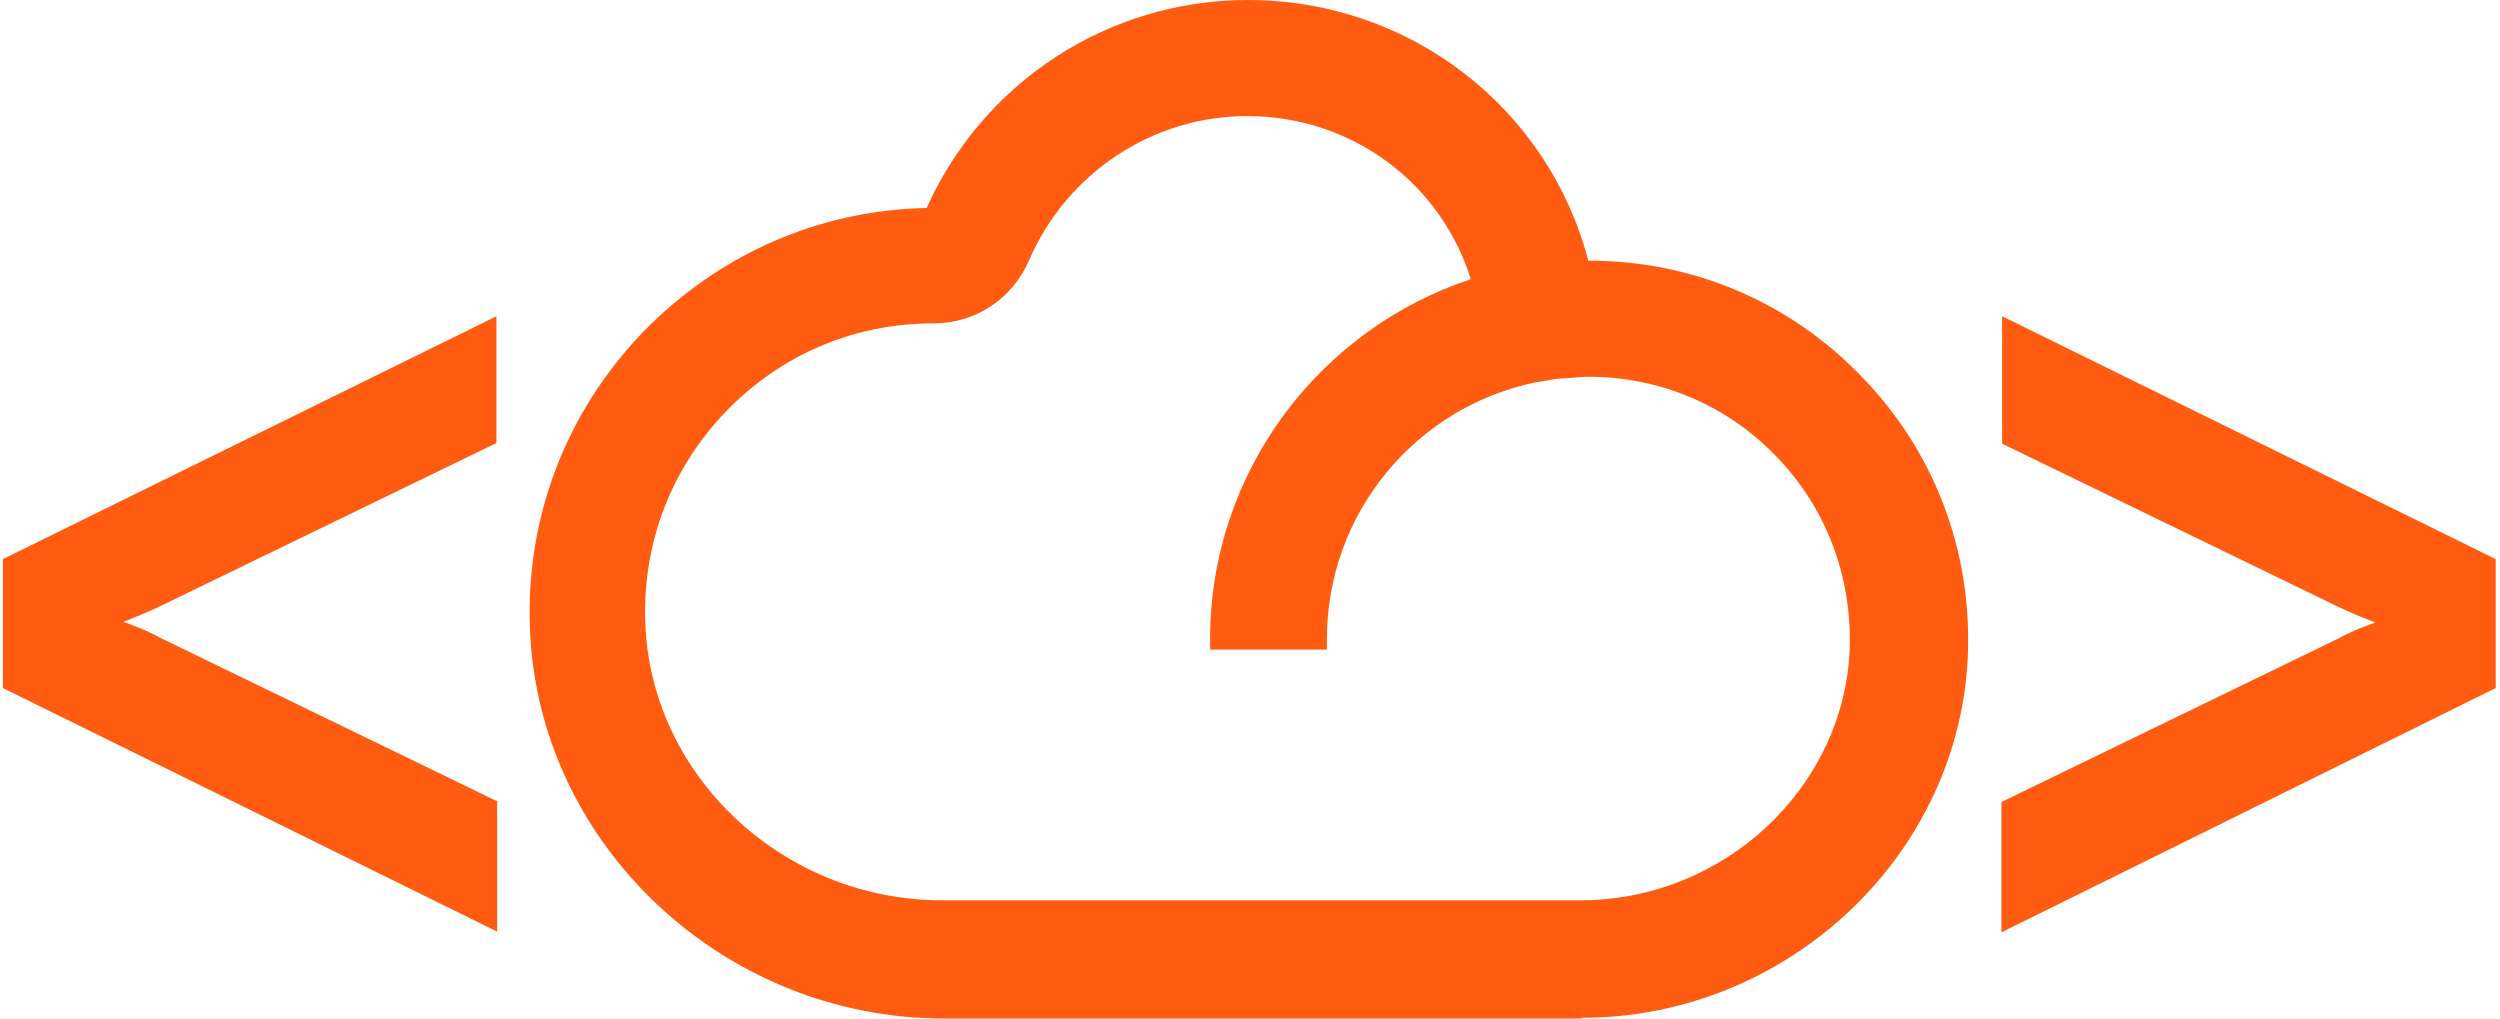
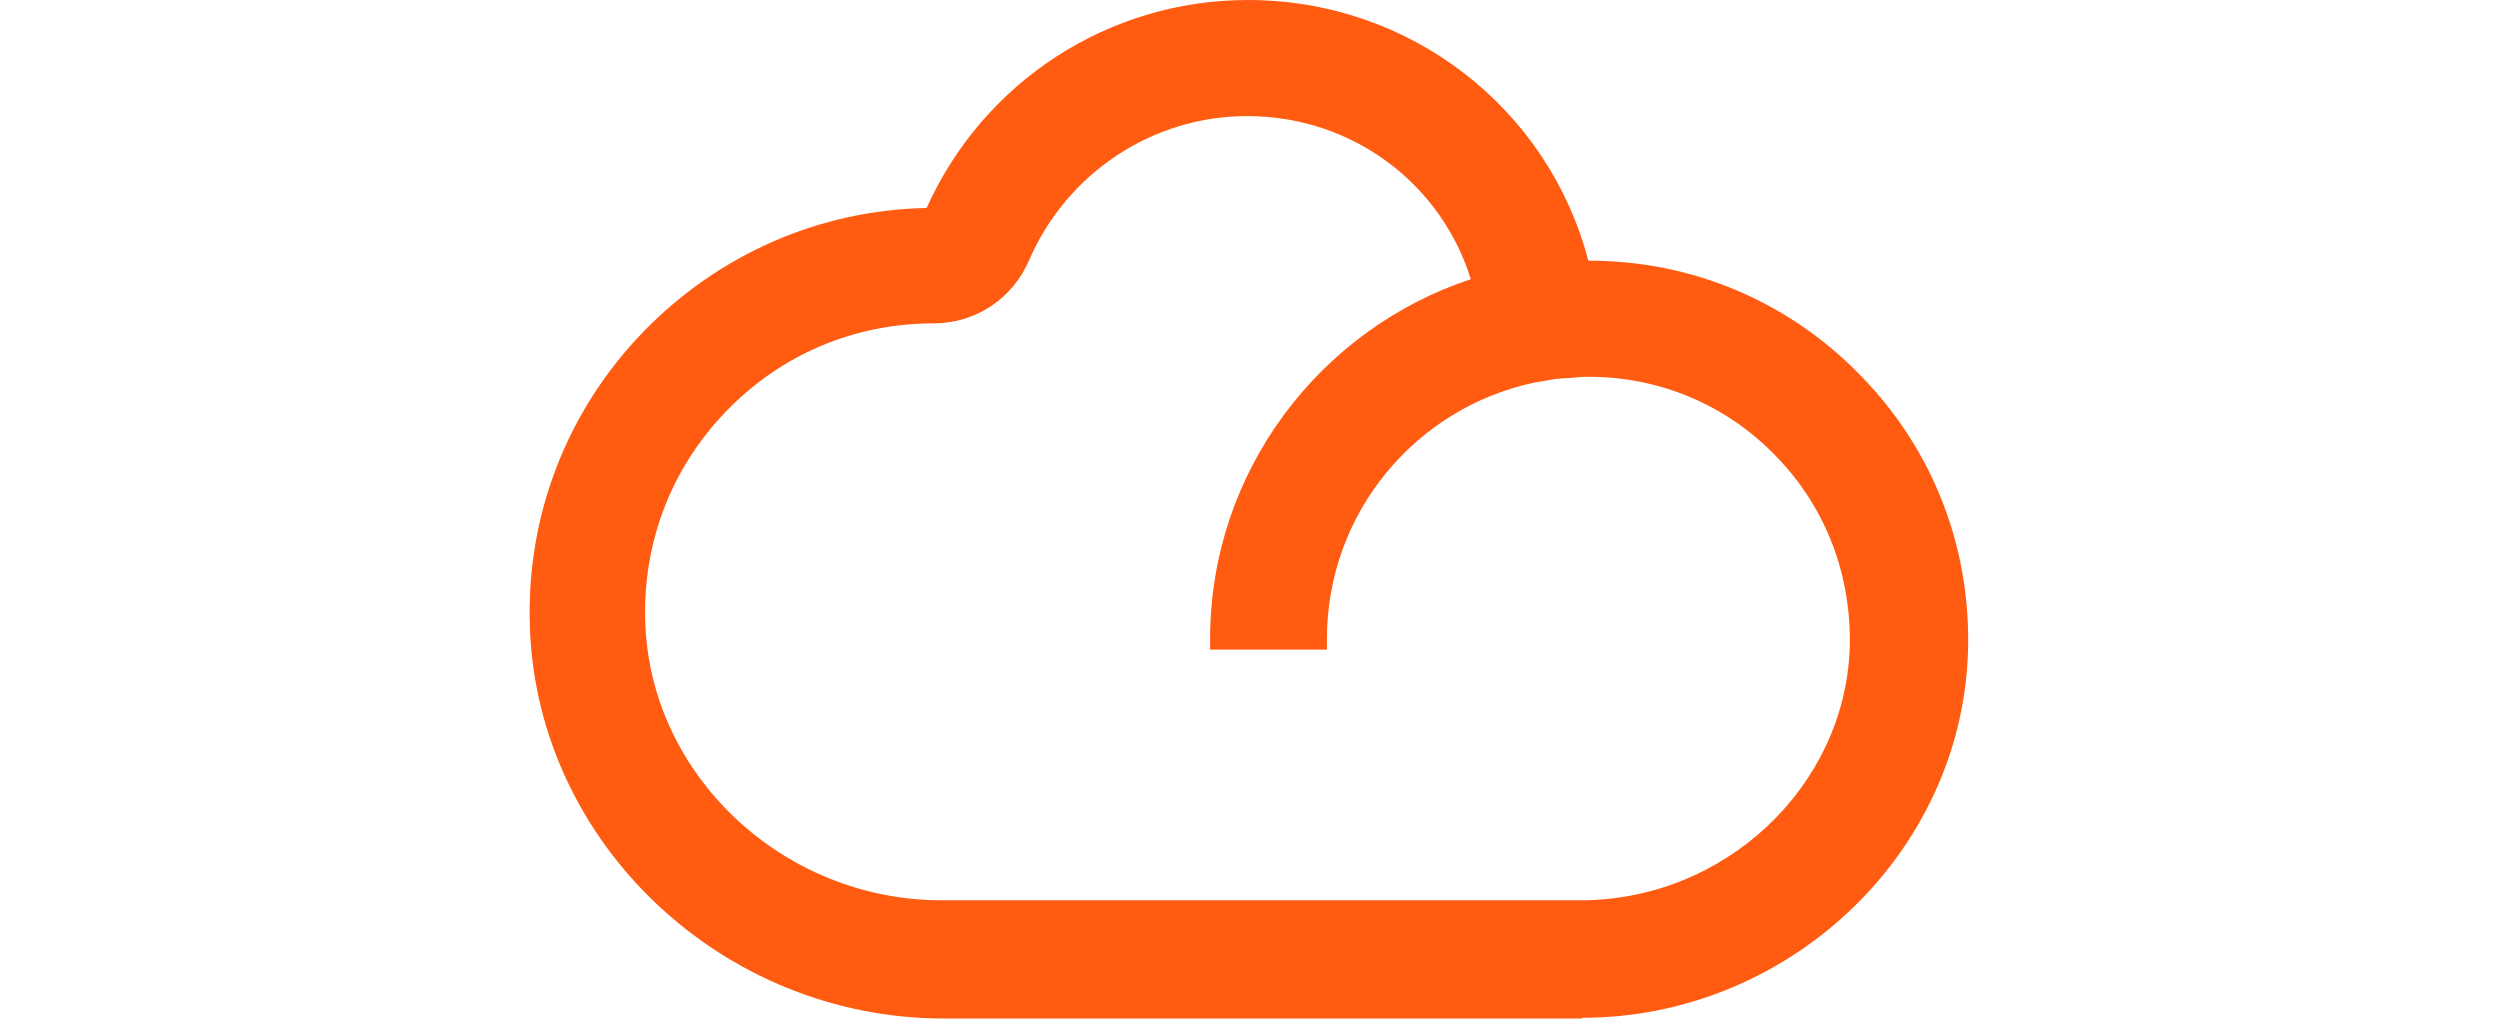
<svg xmlns="http://www.w3.org/2000/svg" width="351" height="143" viewBox="0 0 351 143" fill="none">
-   <path fill-rule="evenodd" clip-rule="evenodd" d="M0.4 78.5V96.6L69.8 130.8V112.5L22.4 89.5C20.8 88.6 19 87.9 17.3 87.3C18.9 86.7 20.6 86 22.3 85.2L69.7 62.2V44.4L0.4 78.5Z" fill="#FF5C12" />
-   <path fill-rule="evenodd" clip-rule="evenodd" d="M350.4 78.5V96.6L281 130.9V112.6L328.4 89.6C330 88.7 331.8 88 333.5 87.4C331.9 86.8 330.2 86.1 328.5 85.3L281.1 62.3V44.4L350.4 78.5Z" fill="#FF5C12" />
  <path fill-rule="evenodd" clip-rule="evenodd" d="M222.1 142.9C251 142.9 275.3 120 276.3 91.7C276.8 77.1 271.5 63.3 261.4 52.9C251.3 42.4 237.7 36.6 223.1 36.6H223C217.4 15.2 198 0 175.2 0C155.7 0 138.1 11.4 130.1 29.2C115 29.5 100.9 35.7 90.3 46.6C79.5 57.8 73.8 72.6 74.4 88.2C75.5 118.5 101.5 143 132.5 143H222.1V142.9ZM175.1 16.3C189.8 16.3 202.3 25.7 206.5 39.2C185.3 46.2 169.9 66.2 169.9 89.7V91.2H186.3V89.7C186.3 72 198.8 57.2 215.5 53.7L217.3 53.4C218.3 53.2 219.2 53.1 220.1 53.1C221.1 53 222.1 52.9 223 52.9C233.1 52.9 242.5 56.9 249.4 64.1C256.4 71.3 260 80.9 259.7 91C259 110.5 242.1 126.4 221.9 126.4H218.3H132.2C110 126.4 91.3 108.9 90.6 87.4C90.2 76.3 94.2 65.8 101.9 57.8C109.6 49.8 119.9 45.4 131.1 45.4C137 45.4 142.2 41.9 144.5 36.5C149.8 24.3 161.8 16.3 175.1 16.3Z" fill="#FF5C12" />
</svg>